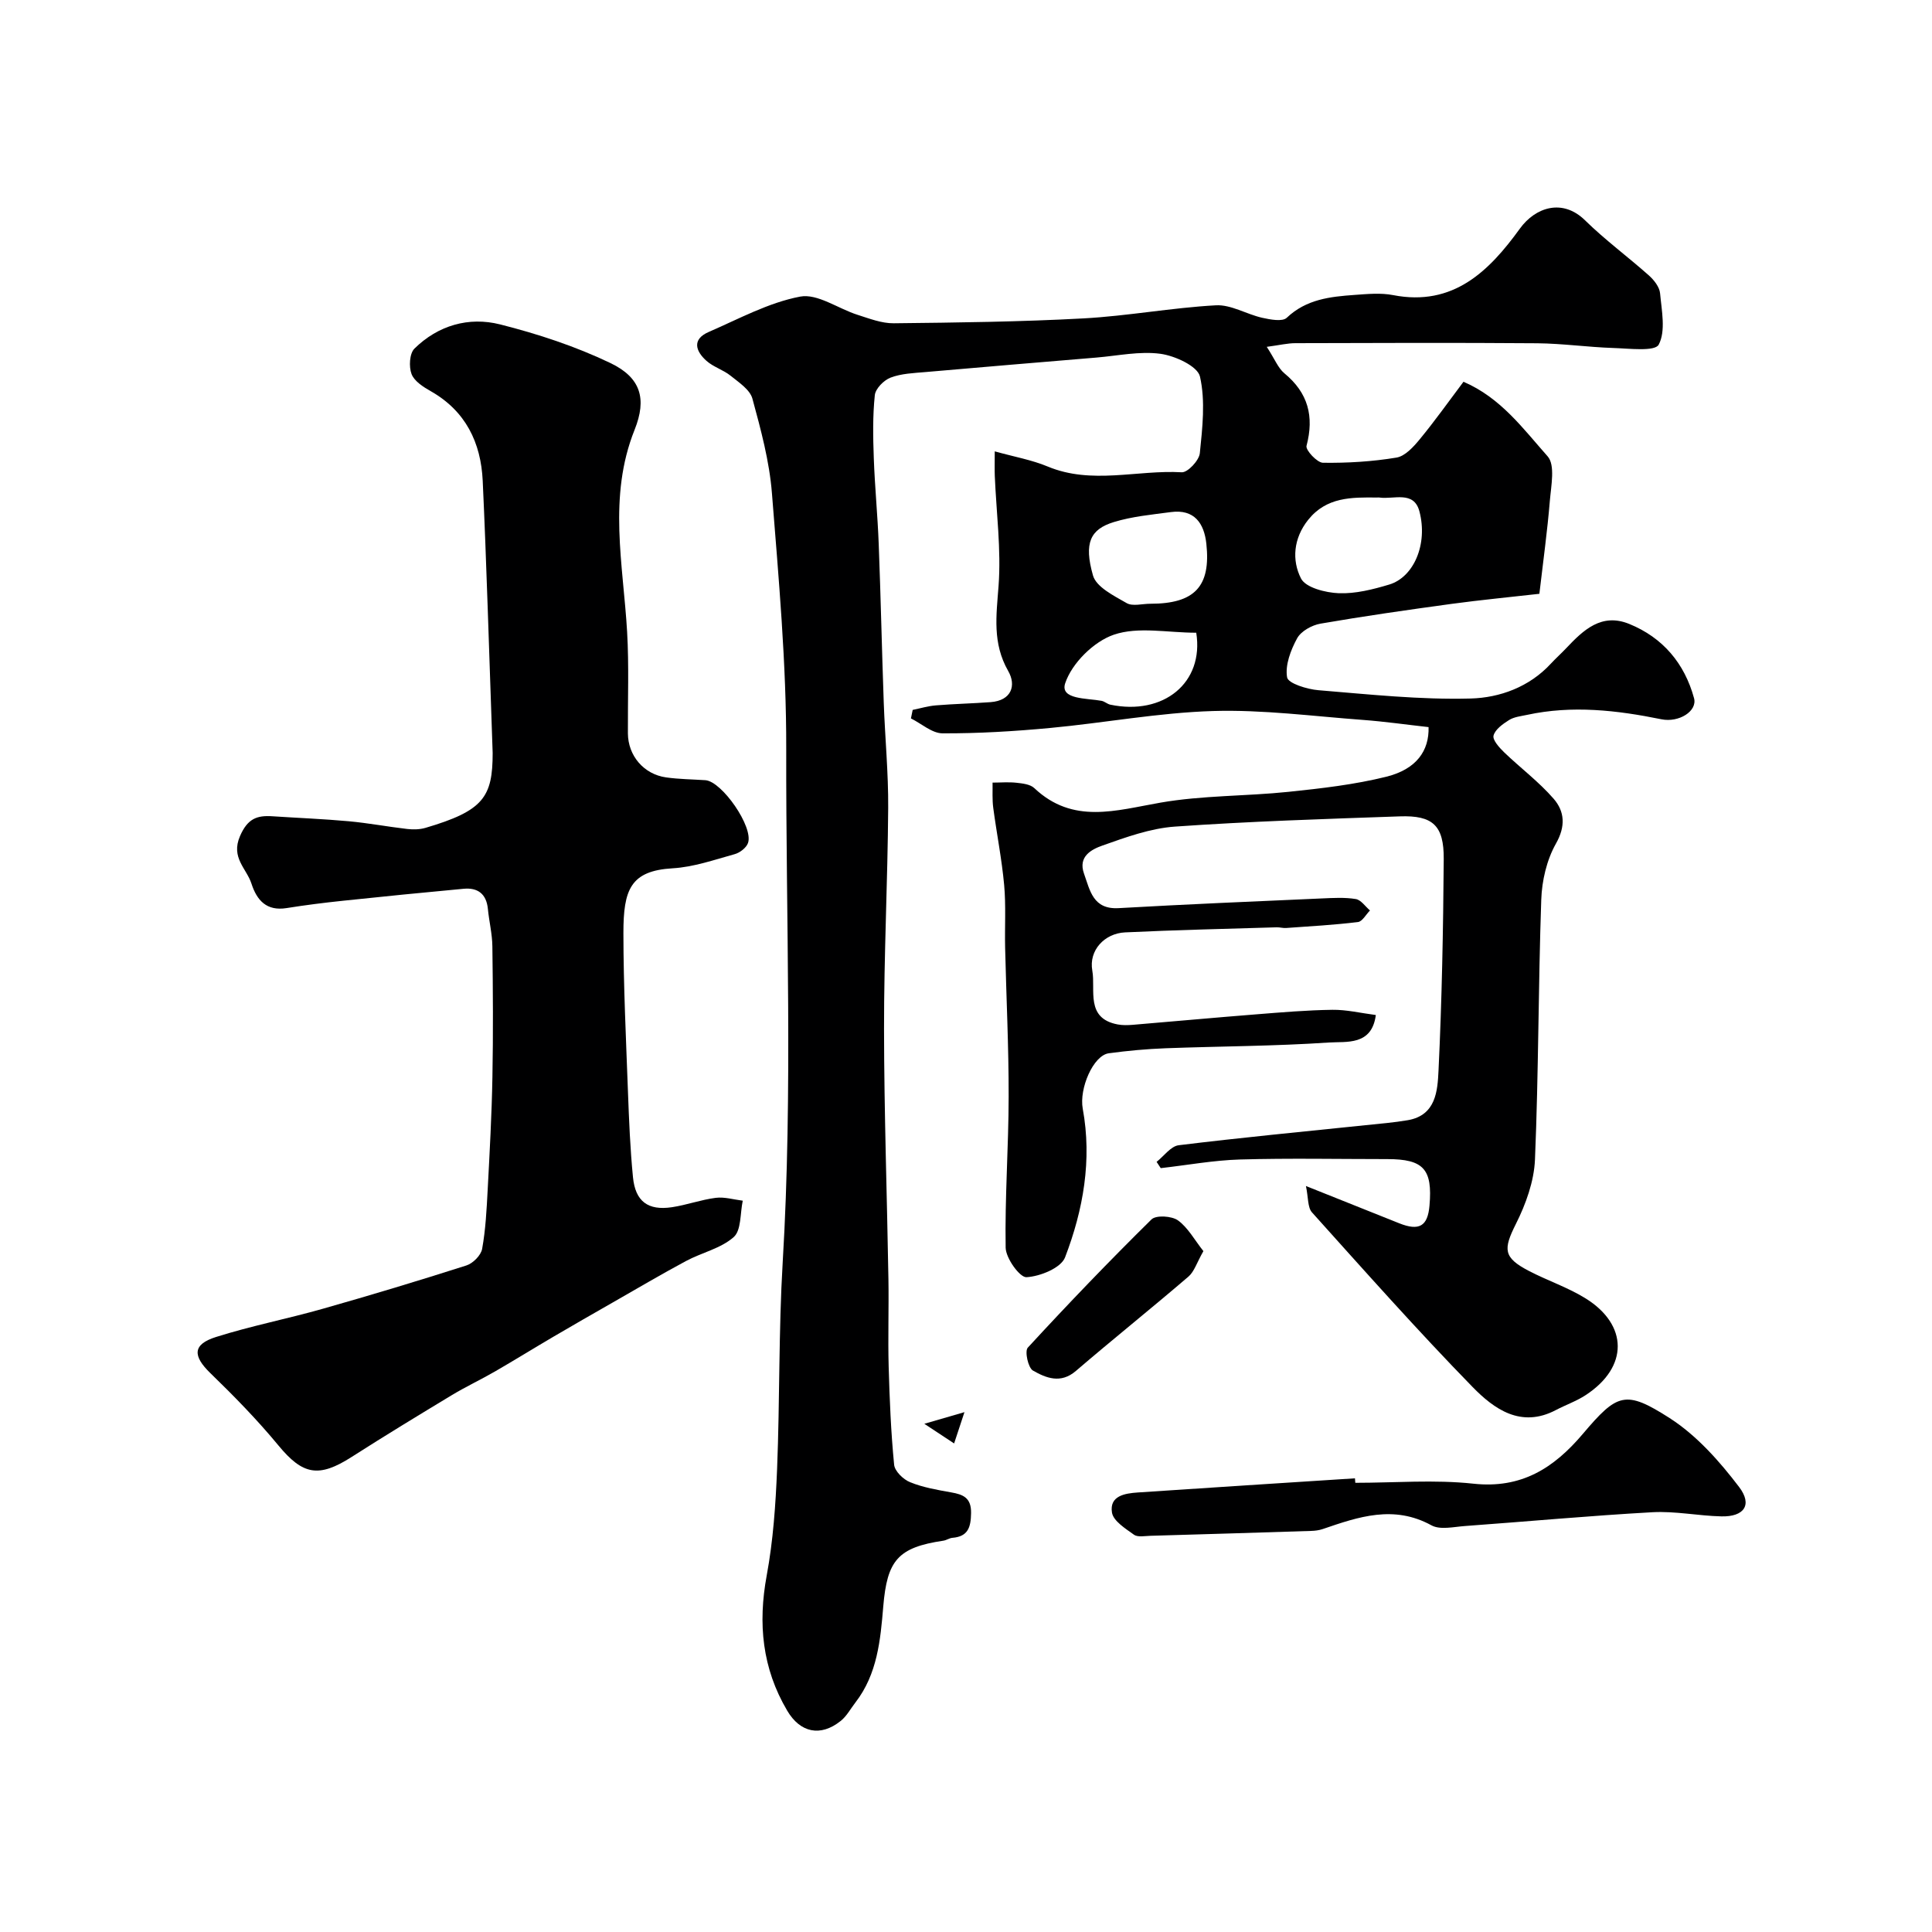
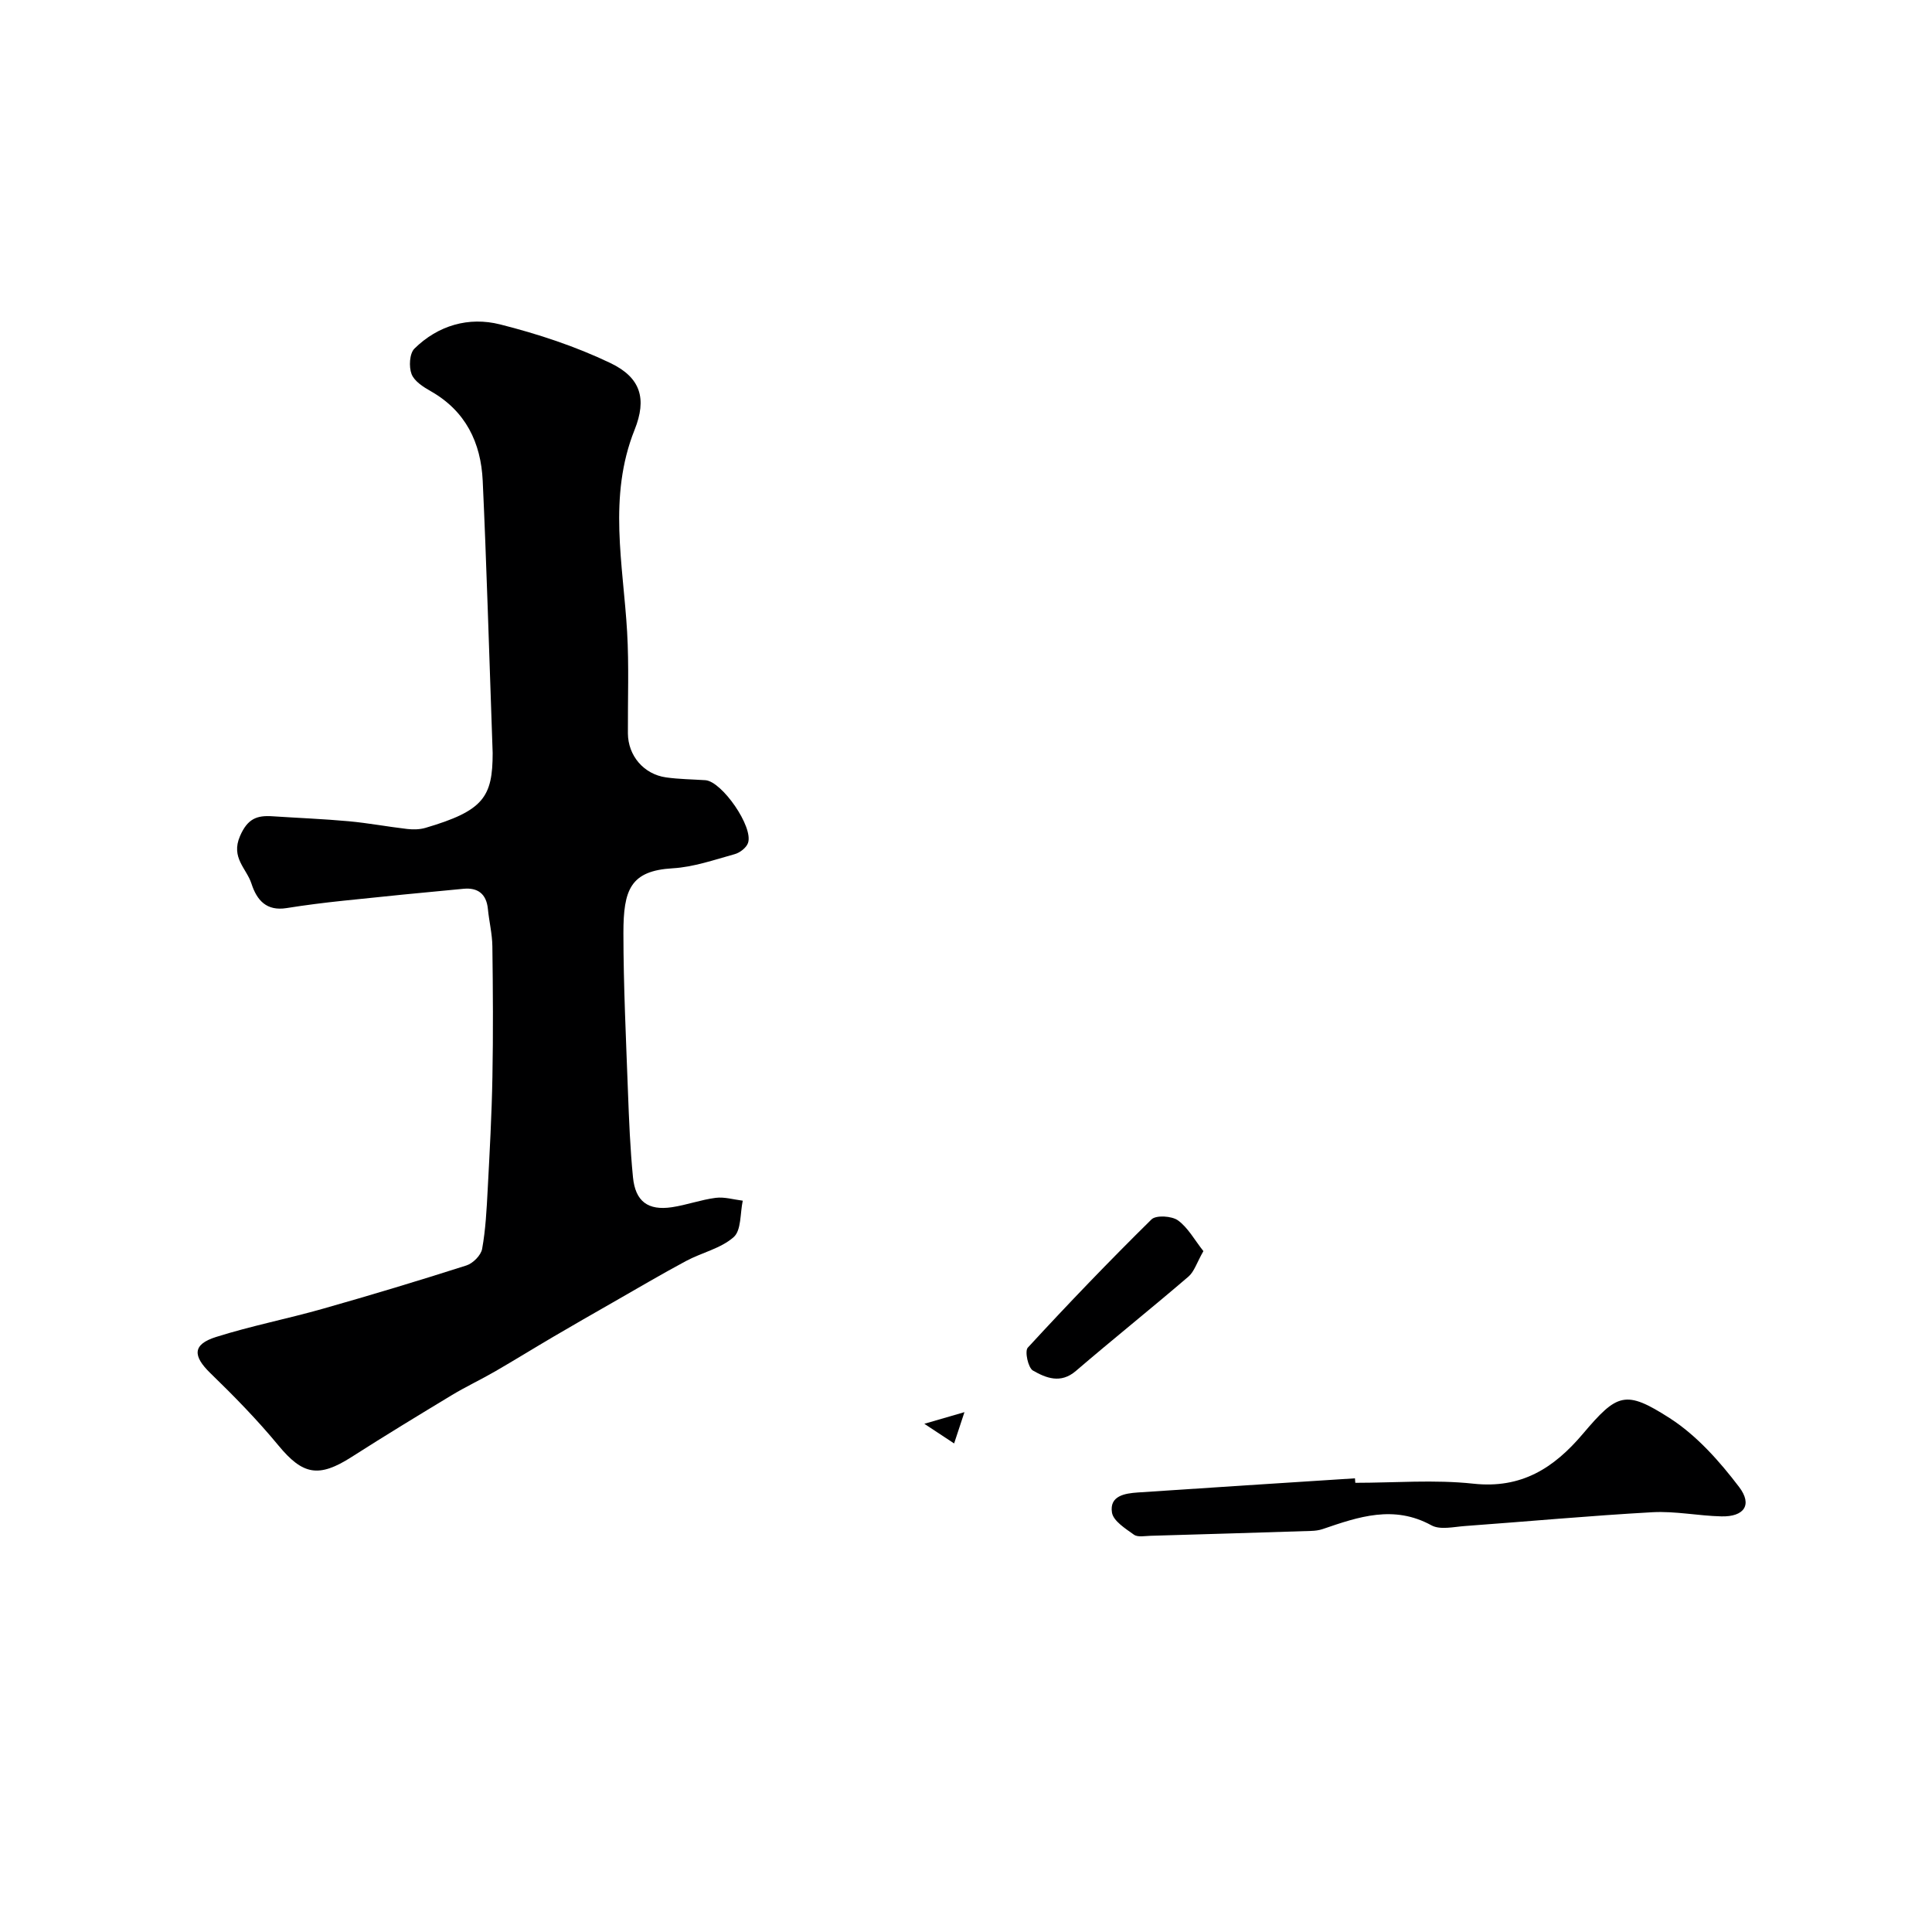
<svg xmlns="http://www.w3.org/2000/svg" enable-background="new 0 0 400 400" viewBox="0 0 400 400">
  <g fill="#000001">
-     <path d="m262.27 71.81c1.67 2.56 2.34 4.39 3.64 5.47 4.93 4.06 6.2 8.93 4.59 15.03-.23.87 2.19 3.48 3.4 3.5 5.08.07 10.21-.24 15.22-1.07 1.78-.29 3.53-2.22 4.82-3.79 3.12-3.78 5.96-7.79 9.06-11.91 7.74 3.32 12.38 9.77 17.42 15.44 1.6 1.8.72 6.09.46 9.2-.51 6.2-1.37 12.38-2.17 19.26-5.95.68-12.09 1.26-18.2 2.09-9.06 1.24-18.11 2.53-27.12 4.09-1.78.31-4.02 1.55-4.83 3.03-1.33 2.43-2.52 5.56-2.08 8.09.22 1.26 4.16 2.47 6.49 2.66 10.49.86 21.03 2 31.51 1.72 5.99-.16 12.13-2.36 16.61-7.22 1.02-1.1 2.14-2.1 3.17-3.19 3.56-3.77 7.31-7.37 13.06-5.03 6.97 2.84 11.44 8.17 13.41 15.36.74 2.7-3.14 5.11-6.74 4.38-9.24-1.88-18.49-2.94-27.85-.91-1.26.27-2.66.41-3.71 1.07-1.29.81-2.88 1.94-3.21 3.22-.23.92 1.21 2.5 2.21 3.47 3.38 3.25 7.2 6.1 10.25 9.62 2.25 2.61 2.51 5.66.45 9.29-1.91 3.39-2.9 7.68-3.03 11.61-.62 17.92-.55 35.87-1.3 53.78-.19 4.51-1.89 9.23-3.95 13.33-2.63 5.25-2.65 6.95 2.69 9.73 3.87 2.02 8.11 3.42 11.79 5.72 8.73 5.45 8.9 14.17-.06 20.01-1.9 1.24-4.11 2.01-6.13 3.07-7.25 3.82-12.82-.22-17.27-4.78-11.42-11.71-22.29-23.96-33.23-36.13-.93-1.03-.75-3.07-1.26-5.47 7.28 2.91 13.29 5.32 19.32 7.72 4.13 1.64 5.89.61 6.26-3.65.66-7.56-1.22-9.64-8.72-9.64-10.16 0-20.34-.21-30.49.08-5.49.16-10.95 1.17-16.43 1.79-.29-.43-.57-.87-.86-1.3 1.52-1.19 2.93-3.23 4.57-3.44 12.86-1.58 25.77-2.81 38.67-4.15 2.93-.31 5.89-.54 8.79-1.04 5.85-1.02 6.14-6.15 6.34-10.27.7-14.58.97-29.18 1.08-43.78.05-6.98-2.26-9.09-9.1-8.85-15.53.54-31.08 1.03-46.58 2.12-5.07.36-10.12 2.2-14.98 3.92-2.24.79-5.09 2.25-3.82 5.81 1.25 3.5 1.86 7.46 7.19 7.15 14.01-.8 28.04-1.39 42.07-2.01 2.34-.1 4.73-.25 7.02.13 1.08.18 1.96 1.54 2.93 2.36-.83.83-1.58 2.29-2.5 2.4-4.93.6-9.89.88-14.85 1.23-.65.05-1.32-.16-1.98-.14-10.46.32-20.92.55-31.37 1.05-4.25.2-7.55 3.71-6.79 7.92.72 4-1.48 9.87 5.26 11.14 1 .19 2.07.16 3.09.08 8.52-.71 17.04-1.5 25.57-2.17 5.26-.42 10.53-.87 15.8-.94 2.9-.04 5.82.67 8.98 1.08-.83 6.41-6.13 5.45-9.72 5.69-11.24.76-22.52.77-33.79 1.19-3.94.15-7.88.51-11.78 1.04-3.21.44-6.16 7.3-5.39 11.47 1.95 10.61.11 20.95-3.66 30.78-.84 2.2-5.16 3.95-7.99 4.11-1.38.08-4.27-3.92-4.31-6.11-.18-10.43.61-20.86.62-31.3.02-10.27-.49-20.54-.73-30.81-.1-4.33.19-8.68-.2-12.98-.49-5.35-1.55-10.65-2.26-15.98-.23-1.72-.11-3.48-.14-5.22 1.65 0 3.31-.15 4.94.03 1.27.14 2.85.31 3.69 1.1 8.02 7.58 16.92 4.62 26.12 3.02 8.71-1.52 17.7-1.32 26.53-2.24 6.8-.71 13.67-1.49 20.28-3.14 6.2-1.55 8.85-5.37 8.71-10.26-4.52-.5-9.04-1.15-13.59-1.49-10.34-.76-20.72-2.15-31.04-1.84-11.27.34-22.48 2.46-33.74 3.51-7.39.69-14.84 1.14-22.26 1.11-2.18-.01-4.36-2.01-6.54-3.09.12-.59.24-1.17.36-1.76 1.6-.33 3.19-.81 4.81-.94 3.77-.31 7.56-.39 11.33-.67 4.35-.33 5.34-3.48 3.64-6.44-3.3-5.77-2.46-11.46-2-17.61.56-7.53-.46-15.18-.78-22.78-.05-1.31-.01-2.62-.01-5.09 4.05 1.13 7.66 1.76 10.97 3.14 9.13 3.8 18.51.66 27.75 1.19 1.23.07 3.59-2.45 3.74-3.94.54-5.28 1.18-10.83.03-15.88-.49-2.15-5.17-4.3-8.18-4.71-4.31-.58-8.83.41-13.26.78-11.8.98-23.59 1.97-35.38 3-2.44.21-5 .3-7.23 1.15-1.4.53-3.13 2.28-3.27 3.64-.45 4.31-.37 8.7-.21 13.05.21 5.94.8 11.86 1.02 17.8.42 10.93.65 21.87 1.04 32.8.26 7.27.97 14.54.92 21.8-.11 15.27-.88 30.53-.86 45.8.02 17.27.62 34.53.91 51.8.1 6.03-.12 12.07.05 18.1.19 6.77.47 13.55 1.13 20.29.13 1.34 1.9 3.05 3.31 3.62 2.68 1.08 5.62 1.59 8.49 2.1 2.53.44 4.18 1.13 4.13 4.29-.05 2.93-.61 4.85-3.86 5.12-.63.05-1.22.49-1.86.59-9.46 1.4-11.66 4.09-12.46 13.62-.58 6.94-1.22 14.02-5.77 19.89-1 1.29-1.8 2.82-3.04 3.81-4.19 3.35-8.39 2.44-11.08-2.13-5.18-8.77-6.08-18.03-4.24-27.99 1.34-7.24 1.85-14.69 2.15-22.07.57-14.26.31-28.55 1.16-42.79 2.12-35.43.65-70.88.73-106.32.04-17.63-1.57-35.29-2.96-52.89-.52-6.6-2.29-13.15-4.04-19.57-.51-1.87-2.81-3.37-4.52-4.75-1.51-1.22-3.55-1.8-4.98-3.07-2.25-2-3.08-4.46.45-5.99 6.23-2.7 12.39-6.08 18.93-7.32 3.59-.68 7.87 2.5 11.89 3.77 2.45.78 5 1.78 7.5 1.75 13.1-.14 26.22-.3 39.29-1.01 9.16-.5 18.25-2.21 27.4-2.71 3.13-.17 6.34 1.85 9.57 2.58 1.67.37 4.2.86 5.1 0 4.04-3.84 8.99-4.37 14.04-4.73 2.65-.19 5.41-.46 7.98.04 12.49 2.43 19.92-5.03 26.24-13.76 3.25-4.49 8.87-6.26 13.48-1.74 4.16 4.08 8.89 7.56 13.25 11.44 1.05.94 2.18 2.38 2.3 3.68.33 3.6 1.21 7.81-.28 10.63-.78 1.48-6.1.8-9.36.7-5.27-.17-10.53-.93-15.8-.98-16.66-.13-33.33-.07-49.99-.02-1.66-.01-3.37.41-6 .76zm22.84 31.2c-5.27-.06-10.48-.13-14.27 4.62-3.05 3.82-3.41 8.35-1.48 12.14.98 1.91 5.09 2.94 7.83 3.05 3.45.13 7.05-.78 10.42-1.79 5.09-1.52 8.05-8.36 6.27-15.14-1.15-4.38-5.31-2.45-8.28-2.88-.16-.03-.33-.01-.49 0zm-46.93 21.99c9.14 0 12.55-3.56 11.58-12.45-.46-4.18-2.46-7.18-7.33-6.53-3.97.53-8.03.9-11.83 2.07-4.86 1.49-6.23 4.31-4.31 11.05.68 2.41 4.34 4.21 6.96 5.72 1.25.73 3.26.13 4.93.14zm9.49 6c-5.93 0-12.02-1.32-17.07.41-4.16 1.42-8.68 5.91-10.06 10.04-1.14 3.41 4.51 3.08 7.53 3.65.62.12 1.17.65 1.79.79 11 2.31 19.46-4.51 17.81-14.89z" />
    <path d="m102 155.89c-.79-22.28-1.27-39.33-2.06-56.35-.37-7.89-3.52-14.44-10.76-18.55-1.54-.87-3.4-2.06-3.97-3.54-.58-1.51-.43-4.26.59-5.27 4.89-4.82 11.25-6.65 17.72-5.02 7.81 1.97 15.6 4.53 22.85 8 6.26 3 7.61 7.34 5.01 13.84-5.54 13.86-2.35 27.84-1.54 41.85.4 6.98.12 13.99.16 20.99.03 4.6 3.26 8.45 7.89 9.11 2.69.38 5.43.4 8.14.58 3.42.22 10.03 9.71 8.83 13.02-.36.99-1.69 2.01-2.77 2.3-4.23 1.17-8.5 2.67-12.81 2.92-8.78.51-10.21 4.44-10.21 13.41.01 10.93.54 21.86.94 32.79.22 5.93.46 11.86 1.04 17.76.49 5.02 3.12 6.95 8.07 6.21 3.05-.46 6.01-1.55 9.06-1.94 1.81-.23 3.73.36 5.6.59-.56 2.59-.28 6.13-1.88 7.54-2.66 2.36-6.61 3.2-9.87 4.95-5.13 2.75-10.15 5.72-15.21 8.61-4.08 2.33-8.15 4.66-12.2 7.04-4.04 2.37-8.03 4.84-12.09 7.19-2.94 1.7-6.03 3.15-8.94 4.9-6.97 4.21-13.93 8.44-20.79 12.83-6.84 4.38-10.13 3.7-15.16-2.39-4.35-5.27-9.16-10.19-14.07-14.95-3.69-3.58-3.73-5.96 1.15-7.5 7.27-2.3 14.79-3.76 22.13-5.85 9.95-2.82 19.86-5.81 29.71-8.96 1.36-.43 3.02-2.1 3.26-3.43.73-4.03.93-8.17 1.15-12.27.41-7.76.84-15.53.98-23.3.17-9.02.11-18.04-.01-27.07-.03-2.59-.68-5.17-.93-7.76-.31-3.09-2.08-4.43-5.01-4.16-8.33.77-16.66 1.6-24.99 2.48-3.9.41-7.81.9-11.68 1.52-4.14.66-6.15-1.6-7.27-5.07-1.03-3.16-4.3-5.35-2.38-9.81 1.56-3.62 3.48-4.35 6.73-4.13 5.26.35 10.53.55 15.78 1.03 4.05.37 8.06 1.13 12.11 1.6 1.24.14 2.6.12 3.79-.23 12.03-3.54 13.91-6.39 13.91-15.51z" />
-     <path d="m280.6 307c8.15 0 16.38-.69 24.44.18 9.96 1.08 16.67-3.23 22.67-10.31 7.13-8.42 8.81-9.14 17.97-3.27 5.58 3.58 10.32 8.92 14.38 14.26 2.84 3.73 1 6.2-3.66 6.09-4.77-.11-9.55-1.12-14.28-.86-12.96.72-25.9 1.92-38.85 2.86-2.32.17-5.11.84-6.91-.15-7.79-4.27-15.08-1.77-22.49.77-.76.26-1.61.37-2.43.39-11.08.36-22.17.69-33.25 1.01-1.16.03-2.63.34-3.42-.23-1.77-1.27-4.28-2.84-4.55-4.59-.55-3.47 2.69-3.97 5.36-4.15 14.98-1.01 29.96-1.96 44.95-2.93.04.33.05.63.07.93z" />
+     <path d="m280.6 307c8.15 0 16.38-.69 24.44.18 9.96 1.08 16.67-3.23 22.67-10.31 7.13-8.42 8.81-9.14 17.97-3.27 5.58 3.58 10.32 8.92 14.38 14.26 2.84 3.73 1 6.2-3.66 6.09-4.77-.11-9.55-1.12-14.28-.86-12.96.72-25.9 1.92-38.85 2.86-2.32.17-5.11.84-6.91-.15-7.79-4.27-15.08-1.77-22.49.77-.76.26-1.61.37-2.43.39-11.08.36-22.17.69-33.25 1.01-1.16.03-2.63.34-3.42-.23-1.77-1.27-4.28-2.84-4.55-4.59-.55-3.47 2.69-3.97 5.36-4.15 14.98-1.01 29.96-1.96 44.95-2.93.04.33.05.63.07.93" />
    <path d="m249.15 259.03c-1.37 2.4-1.89 4.24-3.1 5.28-7.69 6.6-15.61 12.93-23.3 19.53-3.15 2.71-6.19 1.46-8.89-.08-1-.57-1.74-4.01-1.07-4.74 8.33-9.05 16.85-17.92 25.61-26.55.94-.93 4.2-.73 5.49.2 2.08 1.51 3.43 4.05 5.26 6.36z" />
    <path d="m191.37 294.78c3.42-.99 5.17-1.5 8.31-2.41-.96 2.91-1.55 4.69-2.14 6.48-1.66-1.1-3.32-2.19-6.17-4.07z" />
  </g>
</svg>